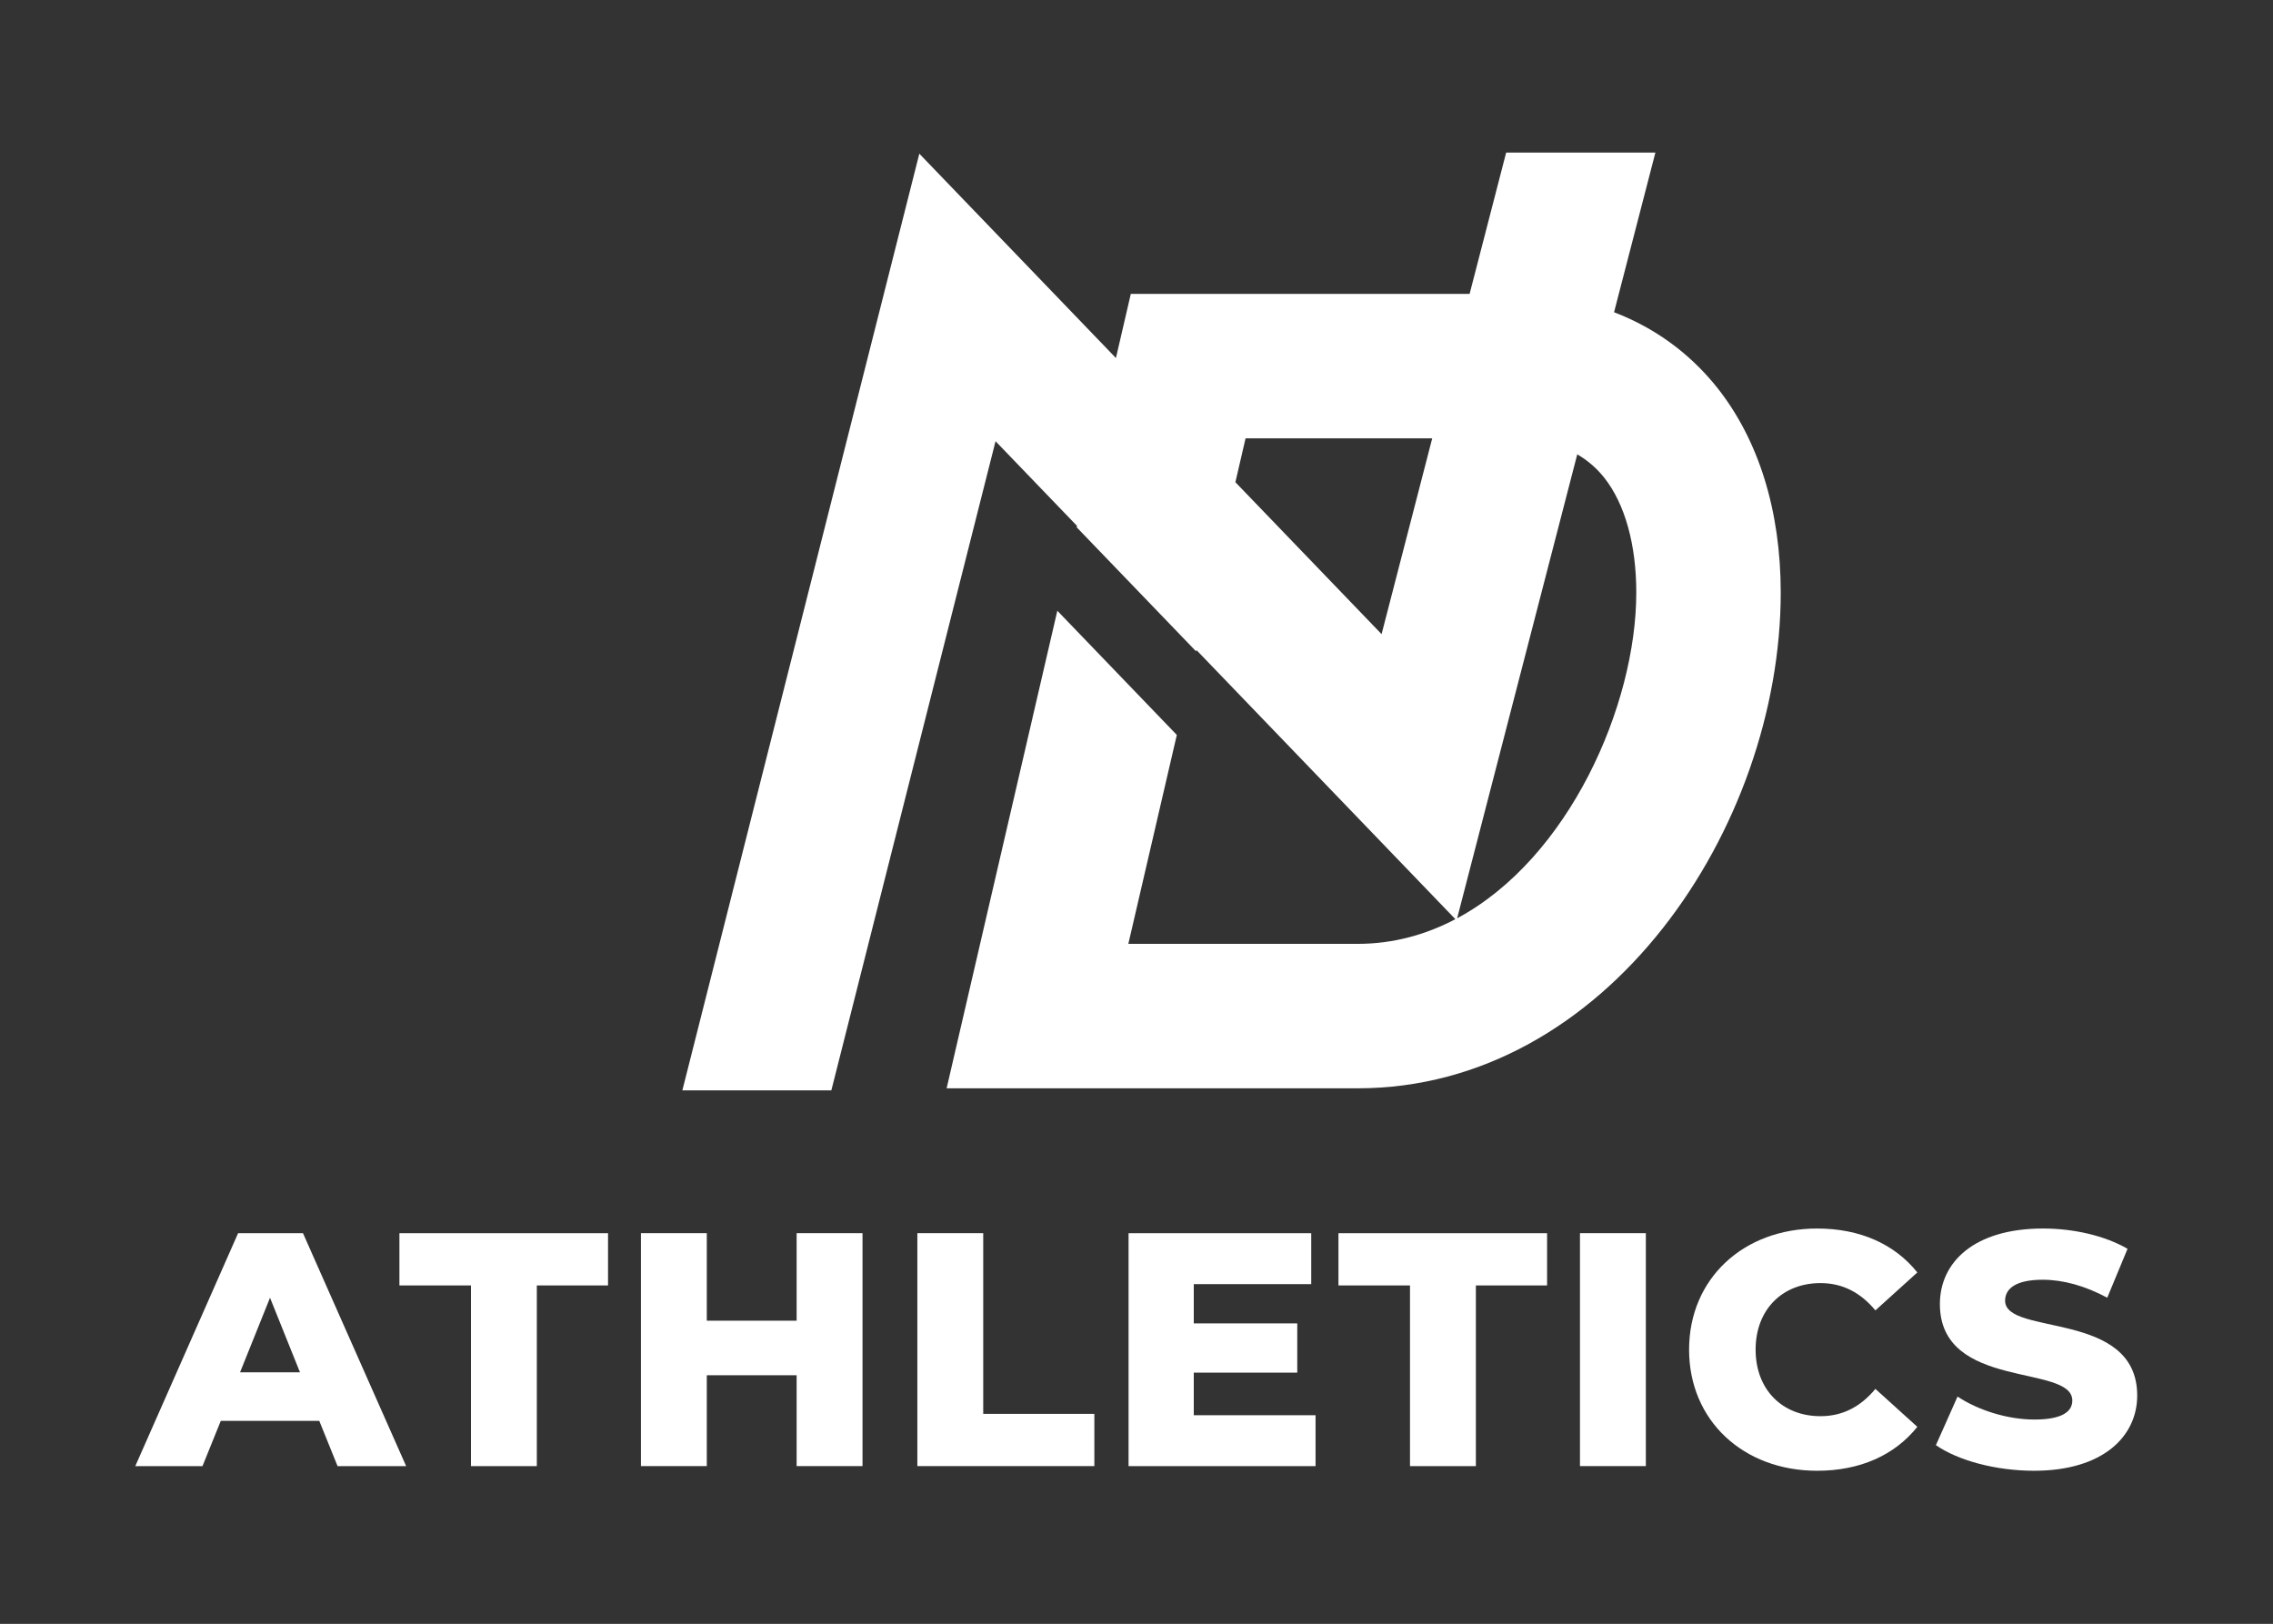
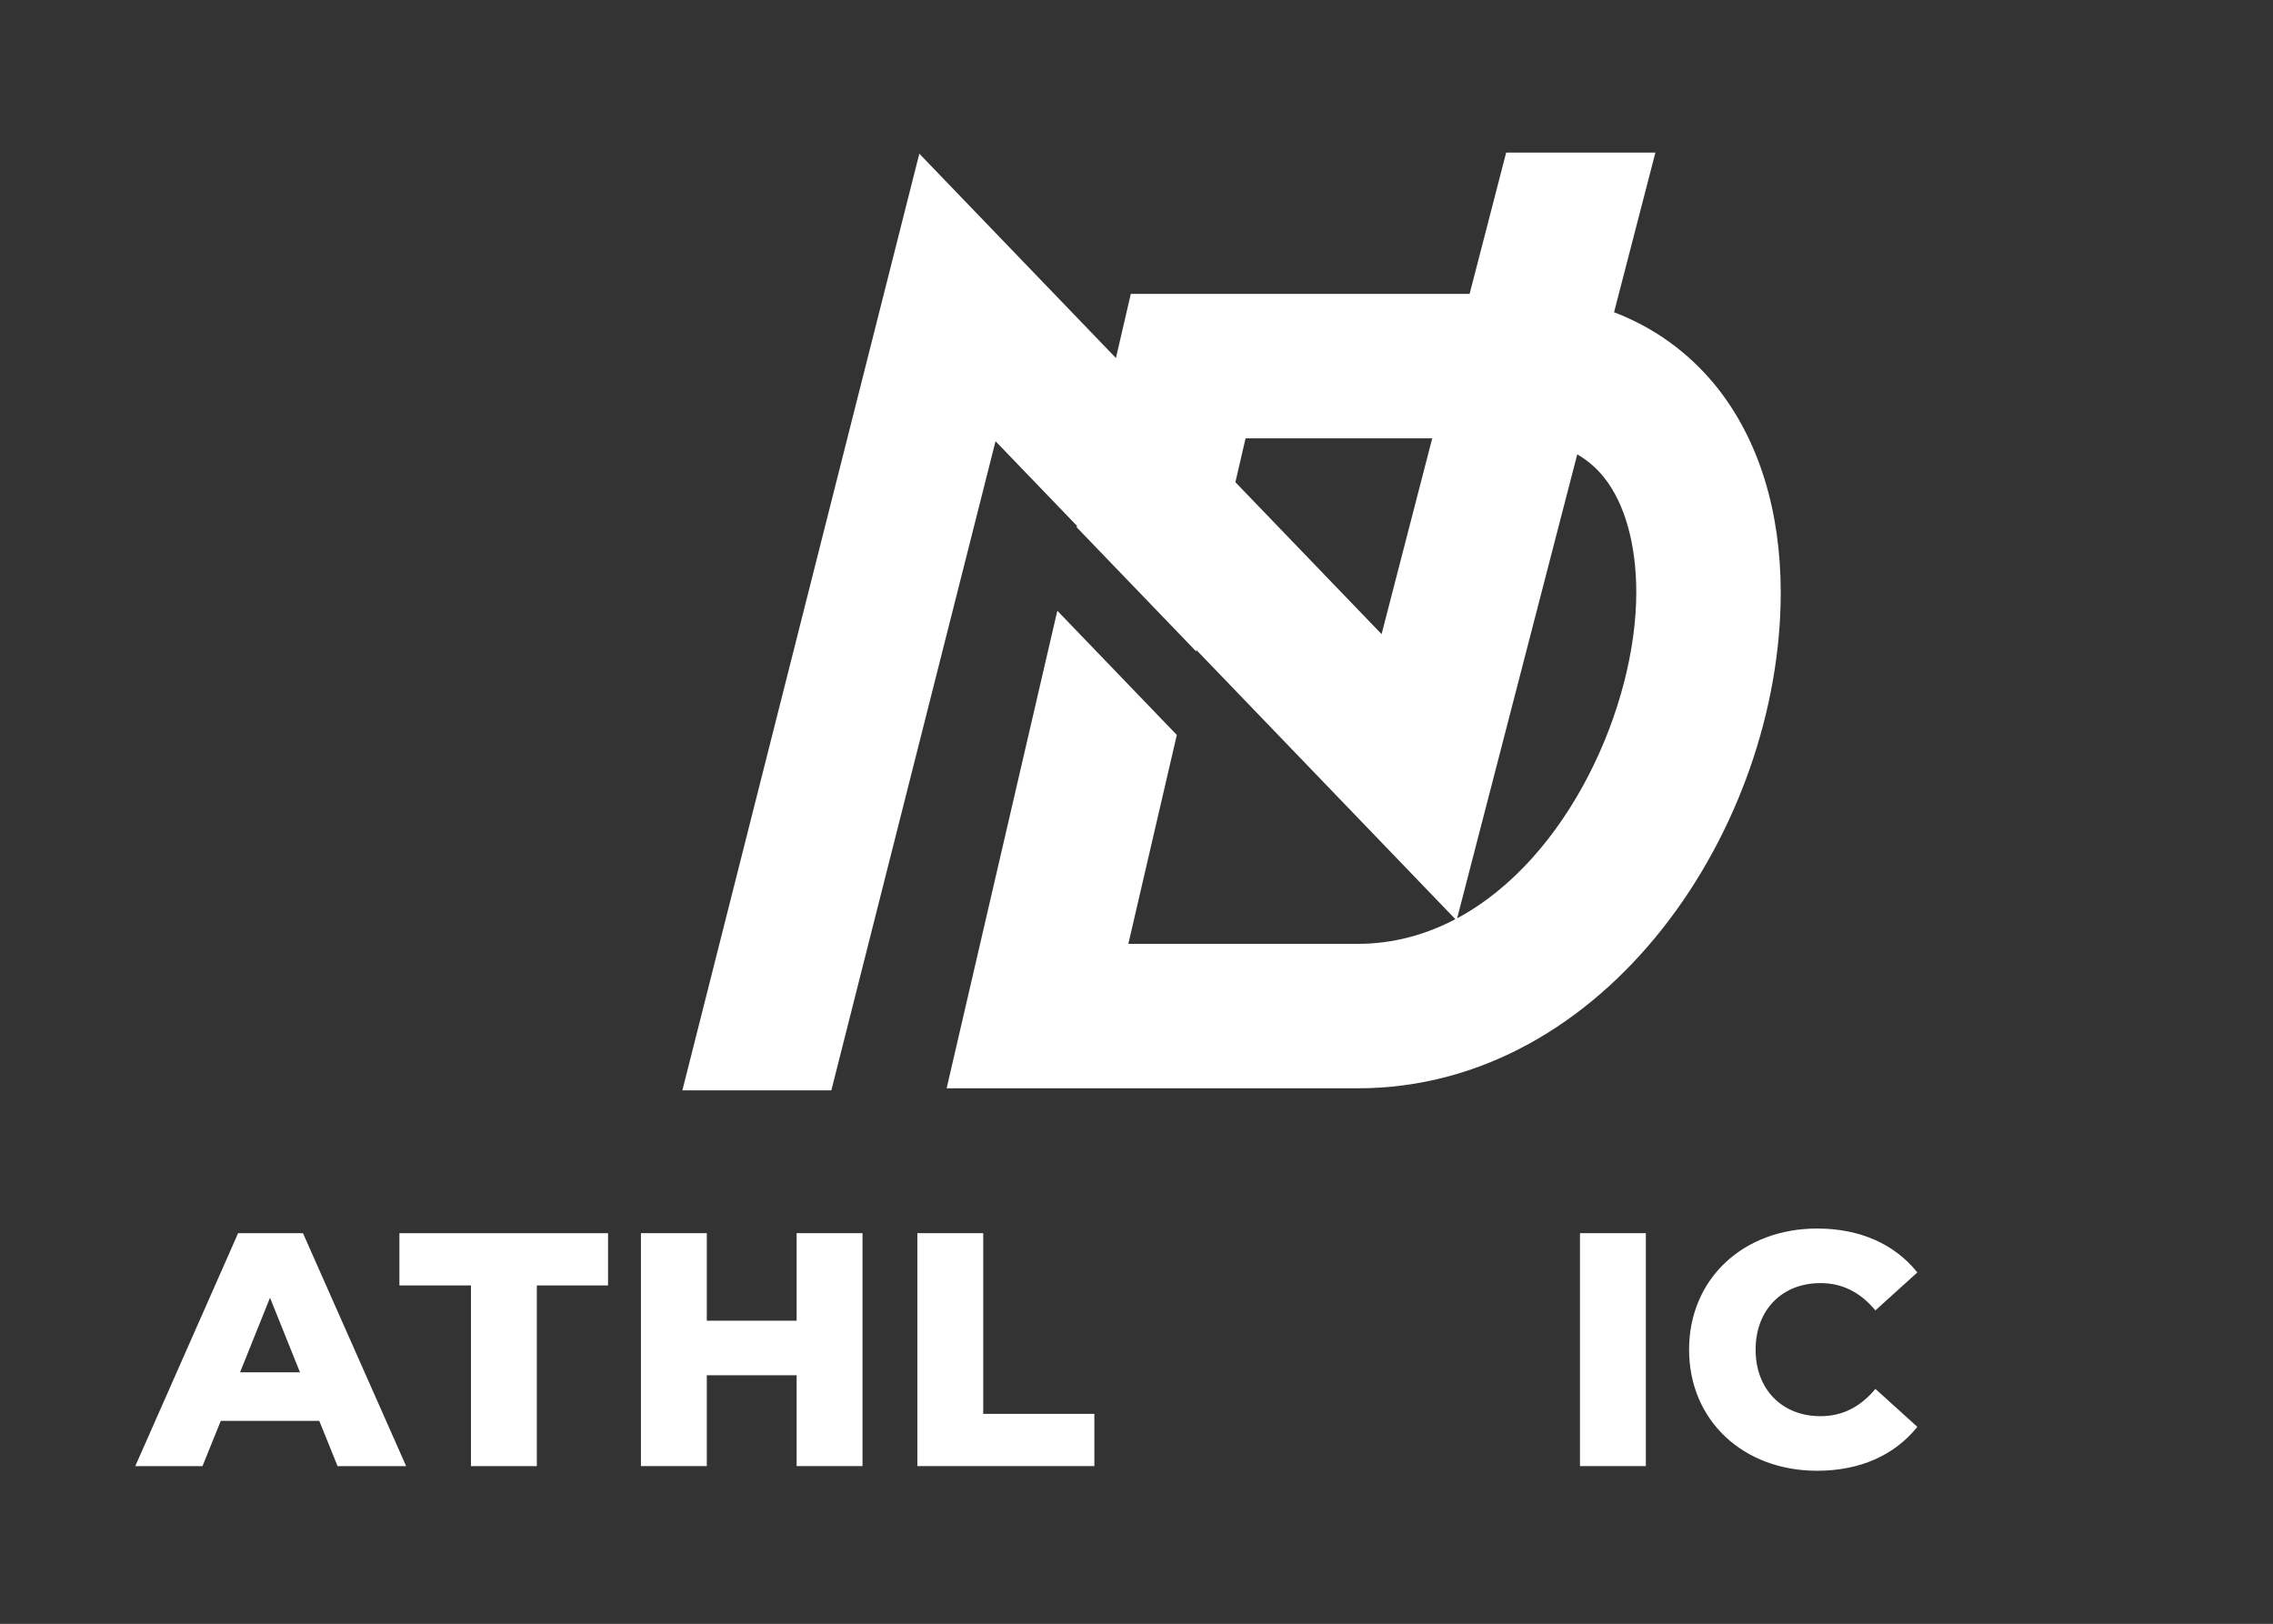
<svg xmlns="http://www.w3.org/2000/svg" width="100%" height="100%" viewBox="0 0 2188 1563" version="1.1" xml:space="preserve" style="fill-rule:evenodd;clip-rule:evenodd;stroke-linejoin:round;stroke-miterlimit:2;">
  <rect x="0" y="0" width="2188" height="1563" fill="#333333" stroke="none" />
  <rect id="ArtBoard1" x="0" y="0" width="2187.5" height="1562.5" style="fill:none;" />
  <g>
    <g>
      <g>
        <path d="M307.336,1367.59l-94.81,-0l-17.615,43.564l-64.692,0l98.977,-224.195l62.463,0l99.293,224.195l-66.001,0l-17.615,-43.564Zm-18.584,-46.763l-28.833,-71.743l-28.833,71.743l57.666,-0Z" style="fill:#fff;fill-rule:nonzero;" />
        <path d="M453.342,1237.24l-68.86,-0l0,-50.277l200.814,0l-0,50.277l-68.545,-0l-0,173.918l-63.409,0l0,-173.918Z" style="fill:#fff;fill-rule:nonzero;" />
        <path d="M830.255,1186.93l0,224.195l-63.408,0l-0,-87.444l-86.475,0l-0,87.444l-63.408,0l-0,-224.195l63.408,0l-0,84.246l86.475,-0l-0,-84.246l63.408,0Z" style="fill:#fff;fill-rule:nonzero;" />
-         <path d="M883.051,1186.93l63.408,0l0,173.919l106.973,-0l0,50.276l-170.381,0l-0,-224.195Z" style="fill:#fff;fill-rule:nonzero;" />
-         <path d="M1266.36,1362.14l0,49.016l-180,0l0,-224.195l175.833,0l-0,49.017l-113.055,-0l0,37.797l99.608,0l-0,47.393l-99.608,0l0,40.996l117.222,0l0,-0.024Z" style="fill:#fff;fill-rule:nonzero;" />
-         <path d="M1357.27,1237.24l-68.86,-0l0,-50.277l200.814,0l-0,50.277l-68.545,-0l-0,173.918l-63.409,0l0,-173.918Z" style="fill:#fff;fill-rule:nonzero;" />
+         <path d="M883.051,1186.93l63.408,0l0,173.919l106.973,-0l0,50.276l-170.381,0l-0,-224.195" style="fill:#fff;fill-rule:nonzero;" />
        <rect x="1520.89" y="1186.93" width="63.408" height="224.195" style="fill:#fff;fill-rule:nonzero;" />
        <path d="M1625.92,1299.05c-0,-68.23 52.214,-116.592 123.303,-116.592c41.312,-0 74.627,15.046 96.409,42.28l-40.366,36.514c-14.101,-16.985 -31.401,-26.265 -52.844,-26.265c-36.829,0 -62.464,25.611 -62.464,64.063c0,38.428 25.635,64.038 62.464,64.038c21.467,0 38.767,-9.28 52.844,-26.265l40.366,36.514c-21.782,27.234 -55.097,42.28 -96.409,42.28c-71.089,0.025 -123.303,-48.337 -123.303,-116.567Z" style="fill:#fff;fill-rule:nonzero;" />
-         <path d="M1863.52,1390.97l20.813,-46.763c19.844,13.133 48.047,22.098 73.972,22.098c26.265,-0 36.514,-7.366 36.514,-18.269c-0,-35.545 -127.471,-9.595 -127.471,-92.872c-0,-40.027 32.661,-72.712 99.292,-72.712c29.148,-0 59.265,6.736 81.338,19.529l-19.529,47.077c-21.467,-11.533 -42.595,-17.299 -62.124,-17.299c-26.58,-0 -36.199,8.965 -36.199,20.183c0,34.26 127.156,8.65 127.156,91.272c0,39.082 -32.661,72.397 -99.292,72.397c-36.829,0.025 -73.318,-9.909 -94.47,-24.641Z" style="fill:#fff;fill-rule:nonzero;" />
      </g>
      <path d="M1653.26,373.481c-20.523,-25.901 -52.36,-54.904 -99.559,-72.955l39.785,-153.639l-143.656,0l-35.182,136l-326.128,0l-14.319,61.713l-189.256,-196.671l-228.096,901.529l143.414,-0l158.049,-624.78l78.406,81.483l-0.315,1.333l115.017,119.499l0.291,-1.308l249.248,259.037c-28.518,14.973 -59.968,23.745 -94.035,23.745l-220.778,-0l46.666,-201.08l-115.017,-119.548l-106.561,459.656l395.715,-0c239.944,-0 407.199,-251.501 407.199,-477.247c-0.048,-78.431 -21.079,-146.418 -60.888,-196.767Zm-464.066,90.642l9.788,-42.232l179.686,0l-48.75,188.457l-140.724,-146.225Zm213.461,419.726l115.623,-446.548c10.006,5.84 18.681,13.278 25.998,22.509c19.892,25.151 30.82,64.378 30.82,110.414c-0,108.669 -64.863,255.984 -172.441,313.625Z" style="fill:#fff;fill-rule:nonzero;" />
    </g>
  </g>
</svg>